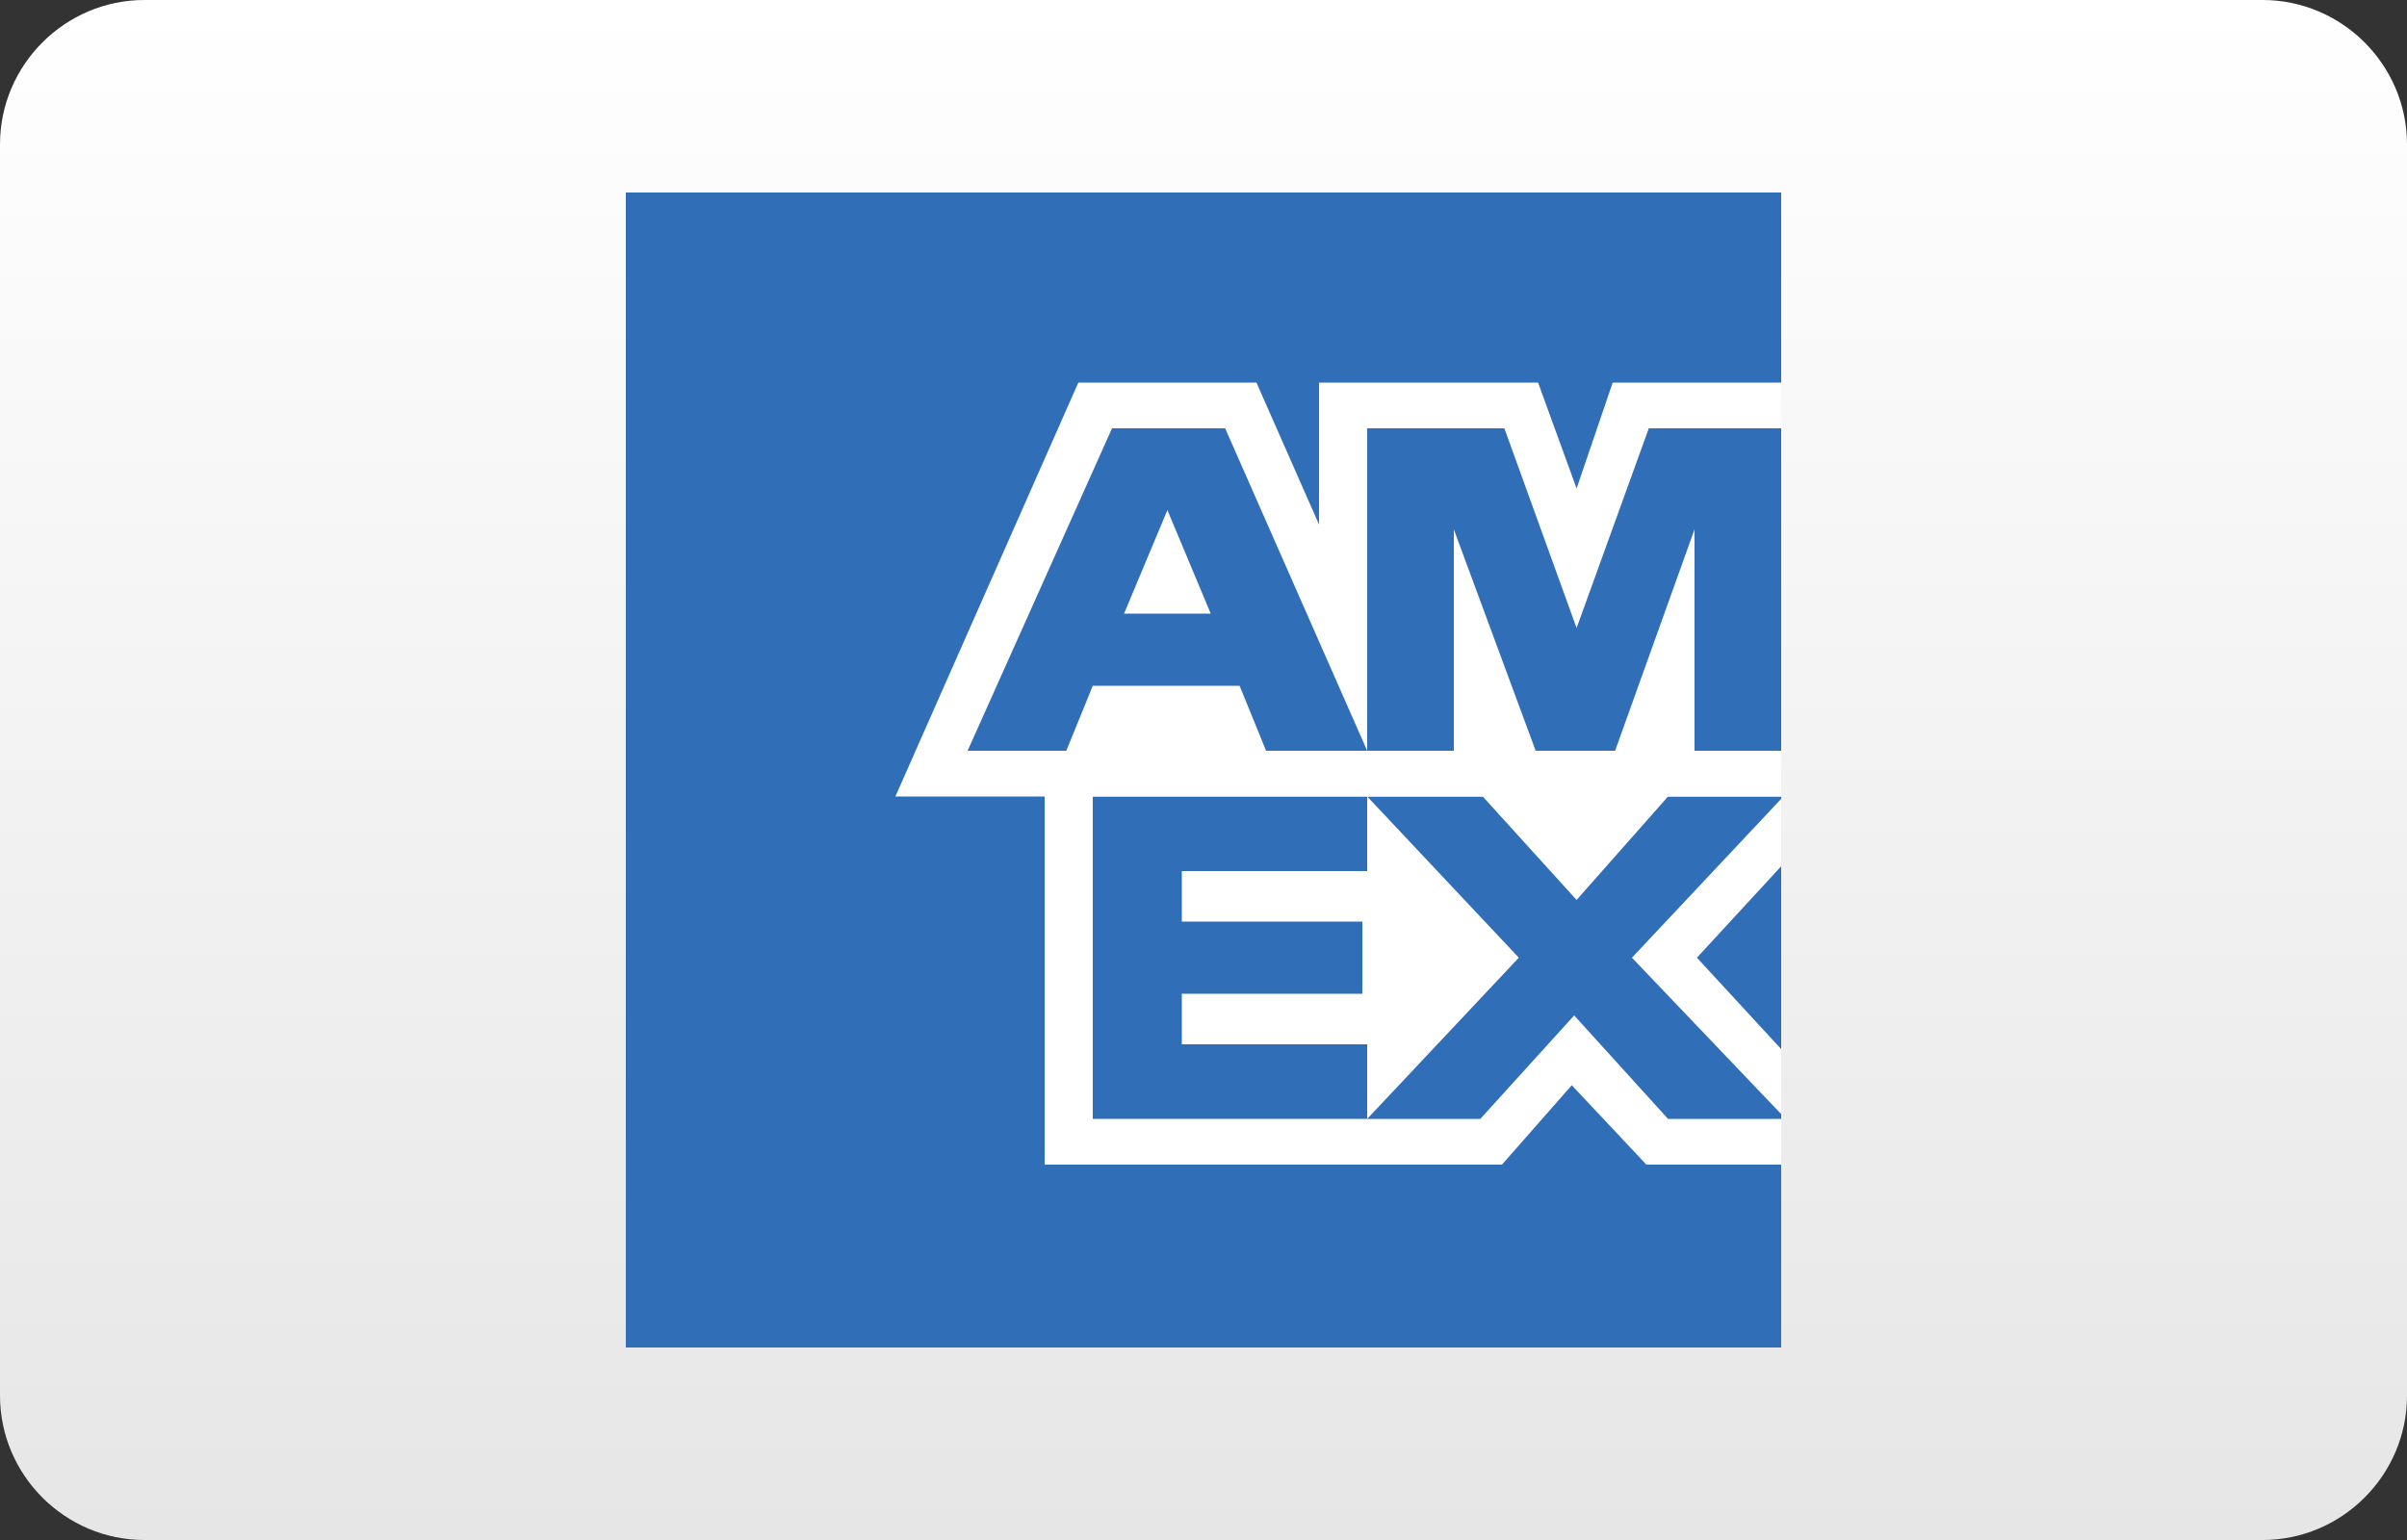
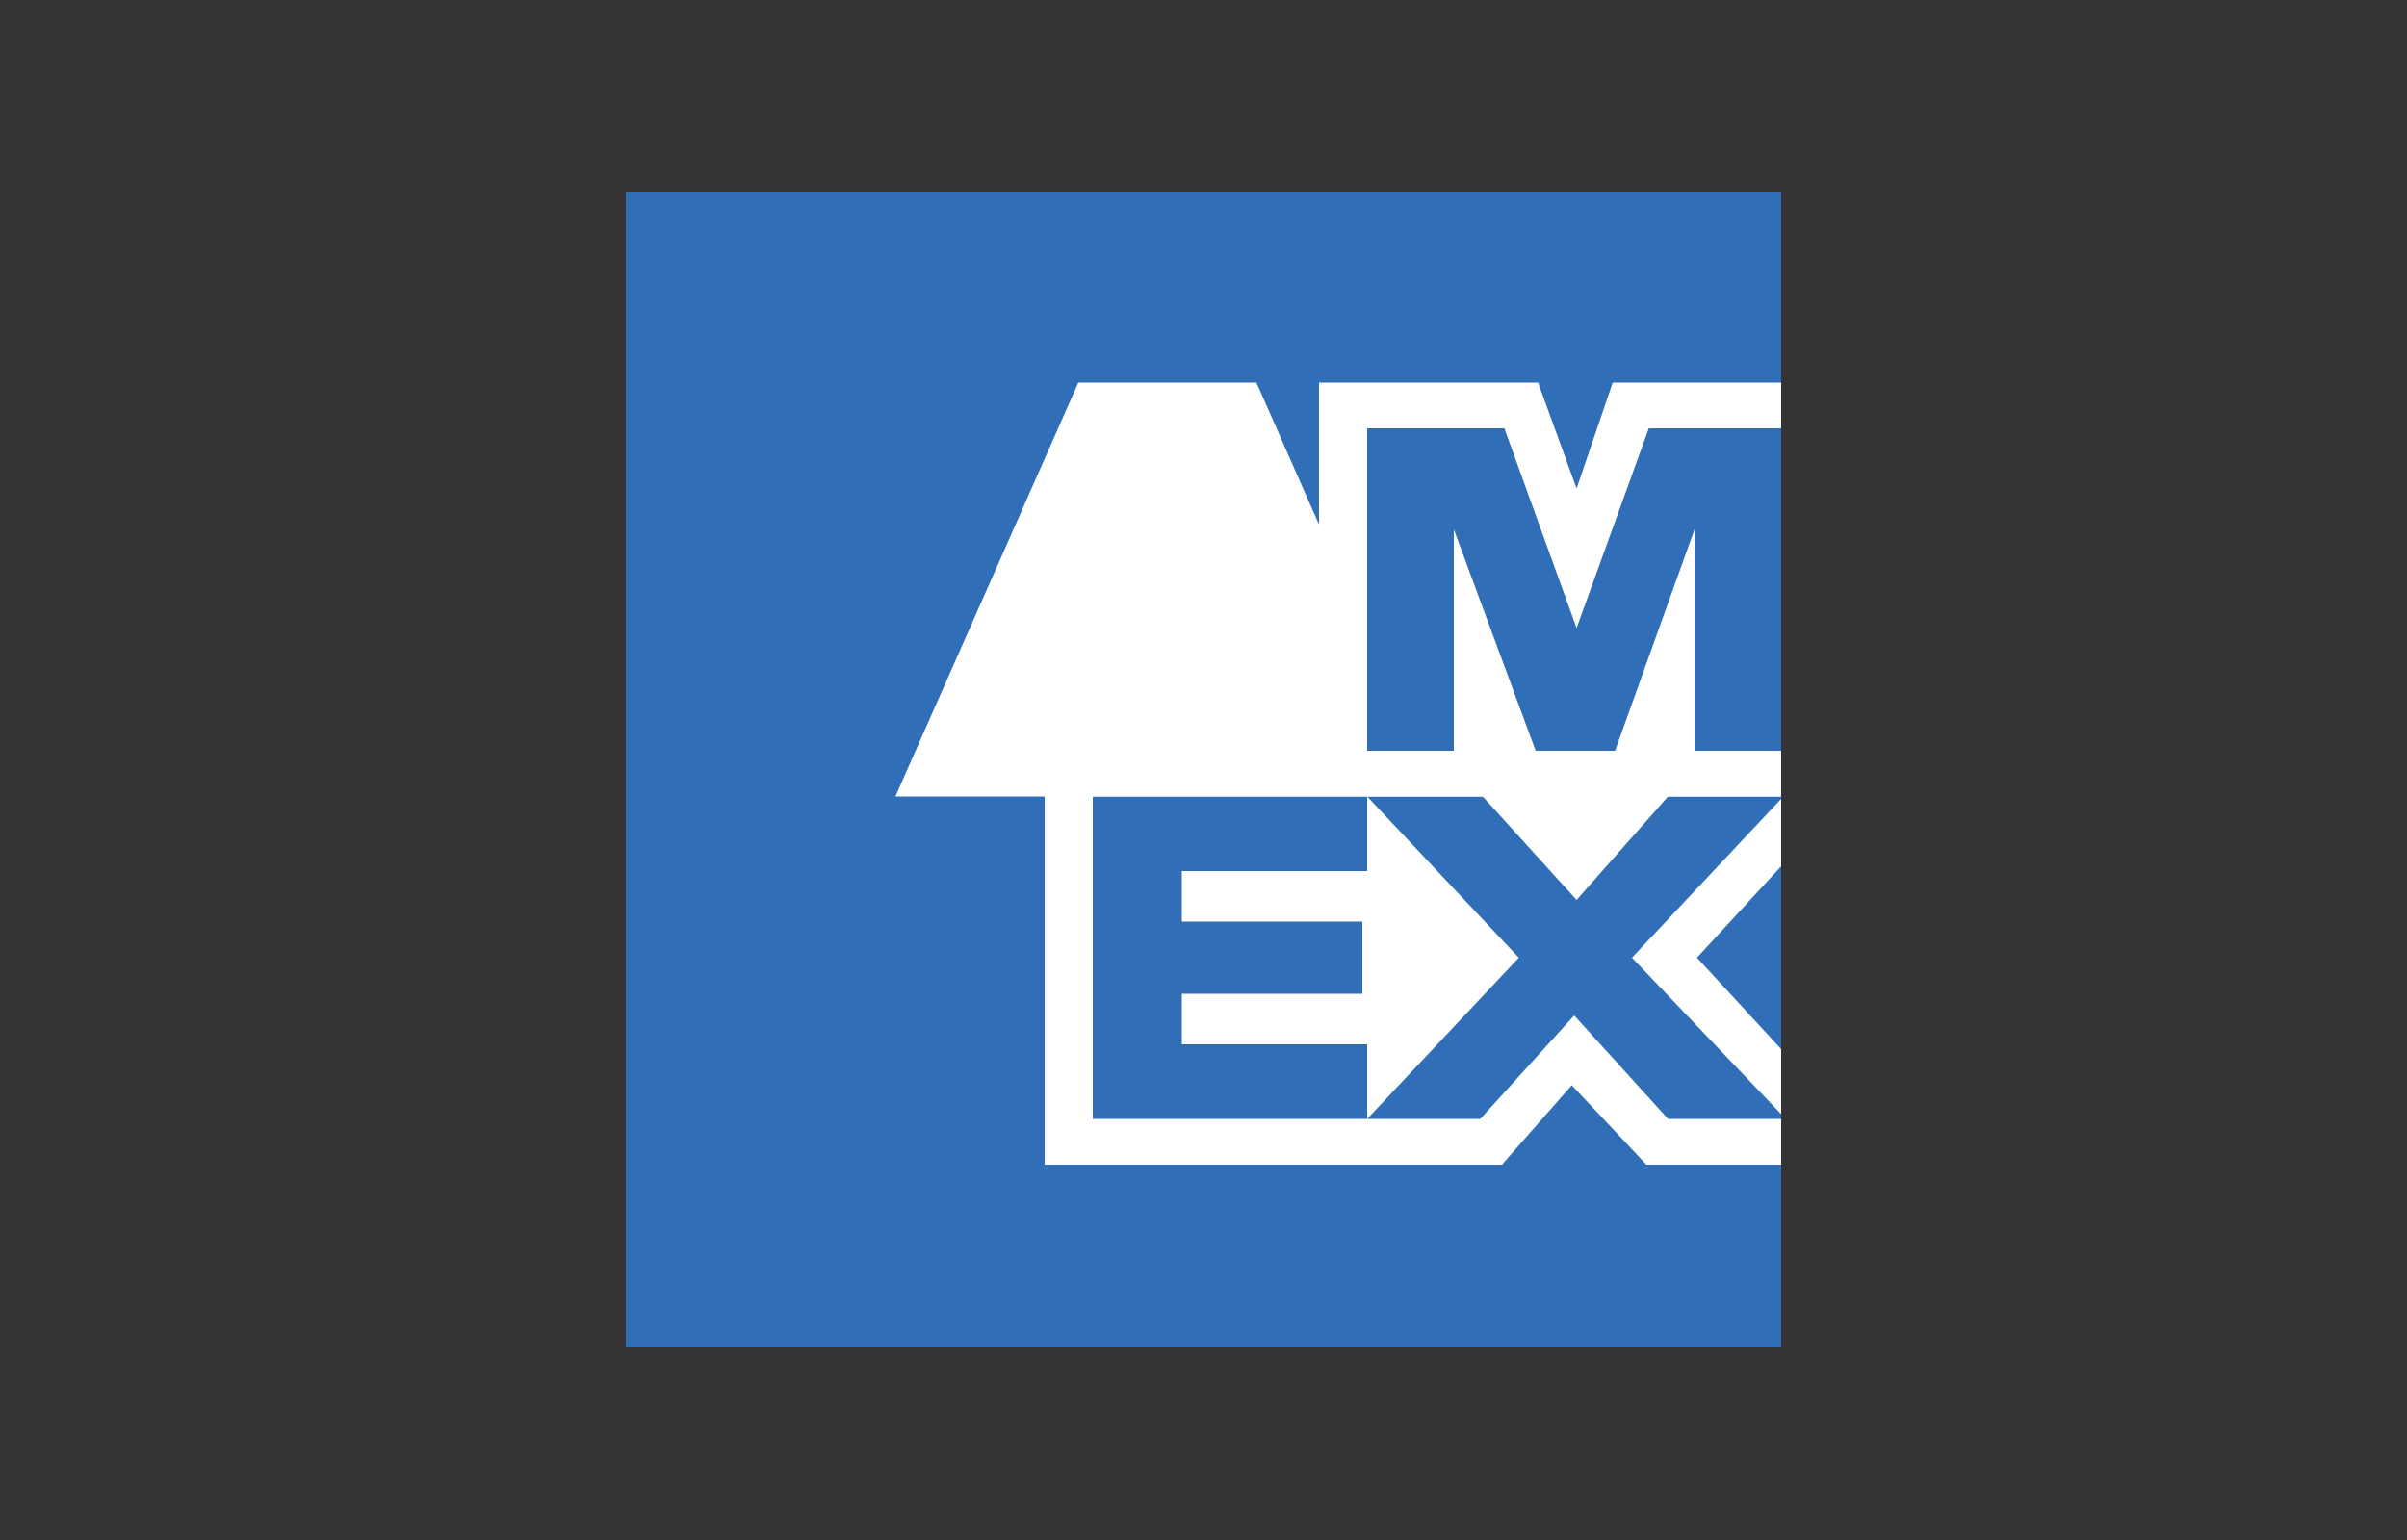
<svg xmlns="http://www.w3.org/2000/svg" version="1.1" id="Layer_1" x="0px" y="0px" viewBox="0 0 100 64" style="enable-background:new 0 0 100 64;" xml:space="preserve">
  <rect x="0" y="0" width="100" height="64" fill="#333333" stroke="none" />
  <style type="text/css">
	.st0{fill:url(#SVGID_1_);}
	.st1{fill-rule:evenodd;clip-rule:evenodd;fill:#306FB7;}
	.st2{fill-rule:evenodd;clip-rule:evenodd;fill:#FFFFFF;}
</style>
  <linearGradient id="SVGID_1_" gradientUnits="userSpaceOnUse" x1="50" y1="0" x2="50" y2="64">
    <stop offset="0" style="stop-color:#FFFFFF" />
    <stop offset="1" style="stop-color:#E6E6E6" />
  </linearGradient>
-   <path class="st0" d="M94,64H6c-3.3,0-6-2.7-6-6V6c0-3.3,2.7-6,6-6h88c3.3,0,6,2.7,6,6v52C100,61.3,97.3,64,94,64z" />
  <g>
    <polygon class="st1" points="26,8 74,8 74,56 26,56 26,8  " />
    <polygon class="st2" points="43.4,48.4 43.4,31.2 74,31.2 74,36 70.5,39.8 74,43.6 74,48.4 68.4,48.4 65.3,45.1 62.4,48.4    43.4,48.4  " />
    <polygon class="st1" points="45.4,46.5 45.4,33.1 56.8,33.1 56.8,36.2 49.1,36.2 49.1,38.3 56.6,38.3 56.6,41.3 49.1,41.3    49.1,43.4 56.8,43.4 56.8,46.5 45.4,46.5  " />
    <polygon class="st1" points="56.8,46.5 63.1,39.8 56.8,33.1 61.6,33.1 65.5,37.4 69.3,33.1 74,33.1 74,33.2 67.8,39.8 74,46.3    74,46.5 69.3,46.5 65.4,42.2 61.5,46.5 56.8,46.5  " />
    <polygon class="st2" points="44.8,15.9 52.2,15.9 54.8,21.8 54.8,15.9 63.9,15.9 65.5,20.3 67,15.9 74,15.9 74,33.1 37.2,33.1    44.8,15.9  " />
-     <path class="st1" d="M46.2,17.8l-6,13.4h4.1l1.1-2.7h6.1l1.1,2.7h4.2l-5.9-13.4H46.2L46.2,17.8z M46.7,25.5l1.8-4.3l1.8,4.3H46.7   L46.7,25.5z" />
    <polygon class="st1" points="56.8,31.2 56.8,17.8 62.5,17.8 65.5,26.1 68.5,17.8 74,17.8 74,31.2 70.4,31.2 70.4,22 67.1,31.2    63.8,31.2 60.4,22 60.4,31.2 56.8,31.2  " />
  </g>
</svg>